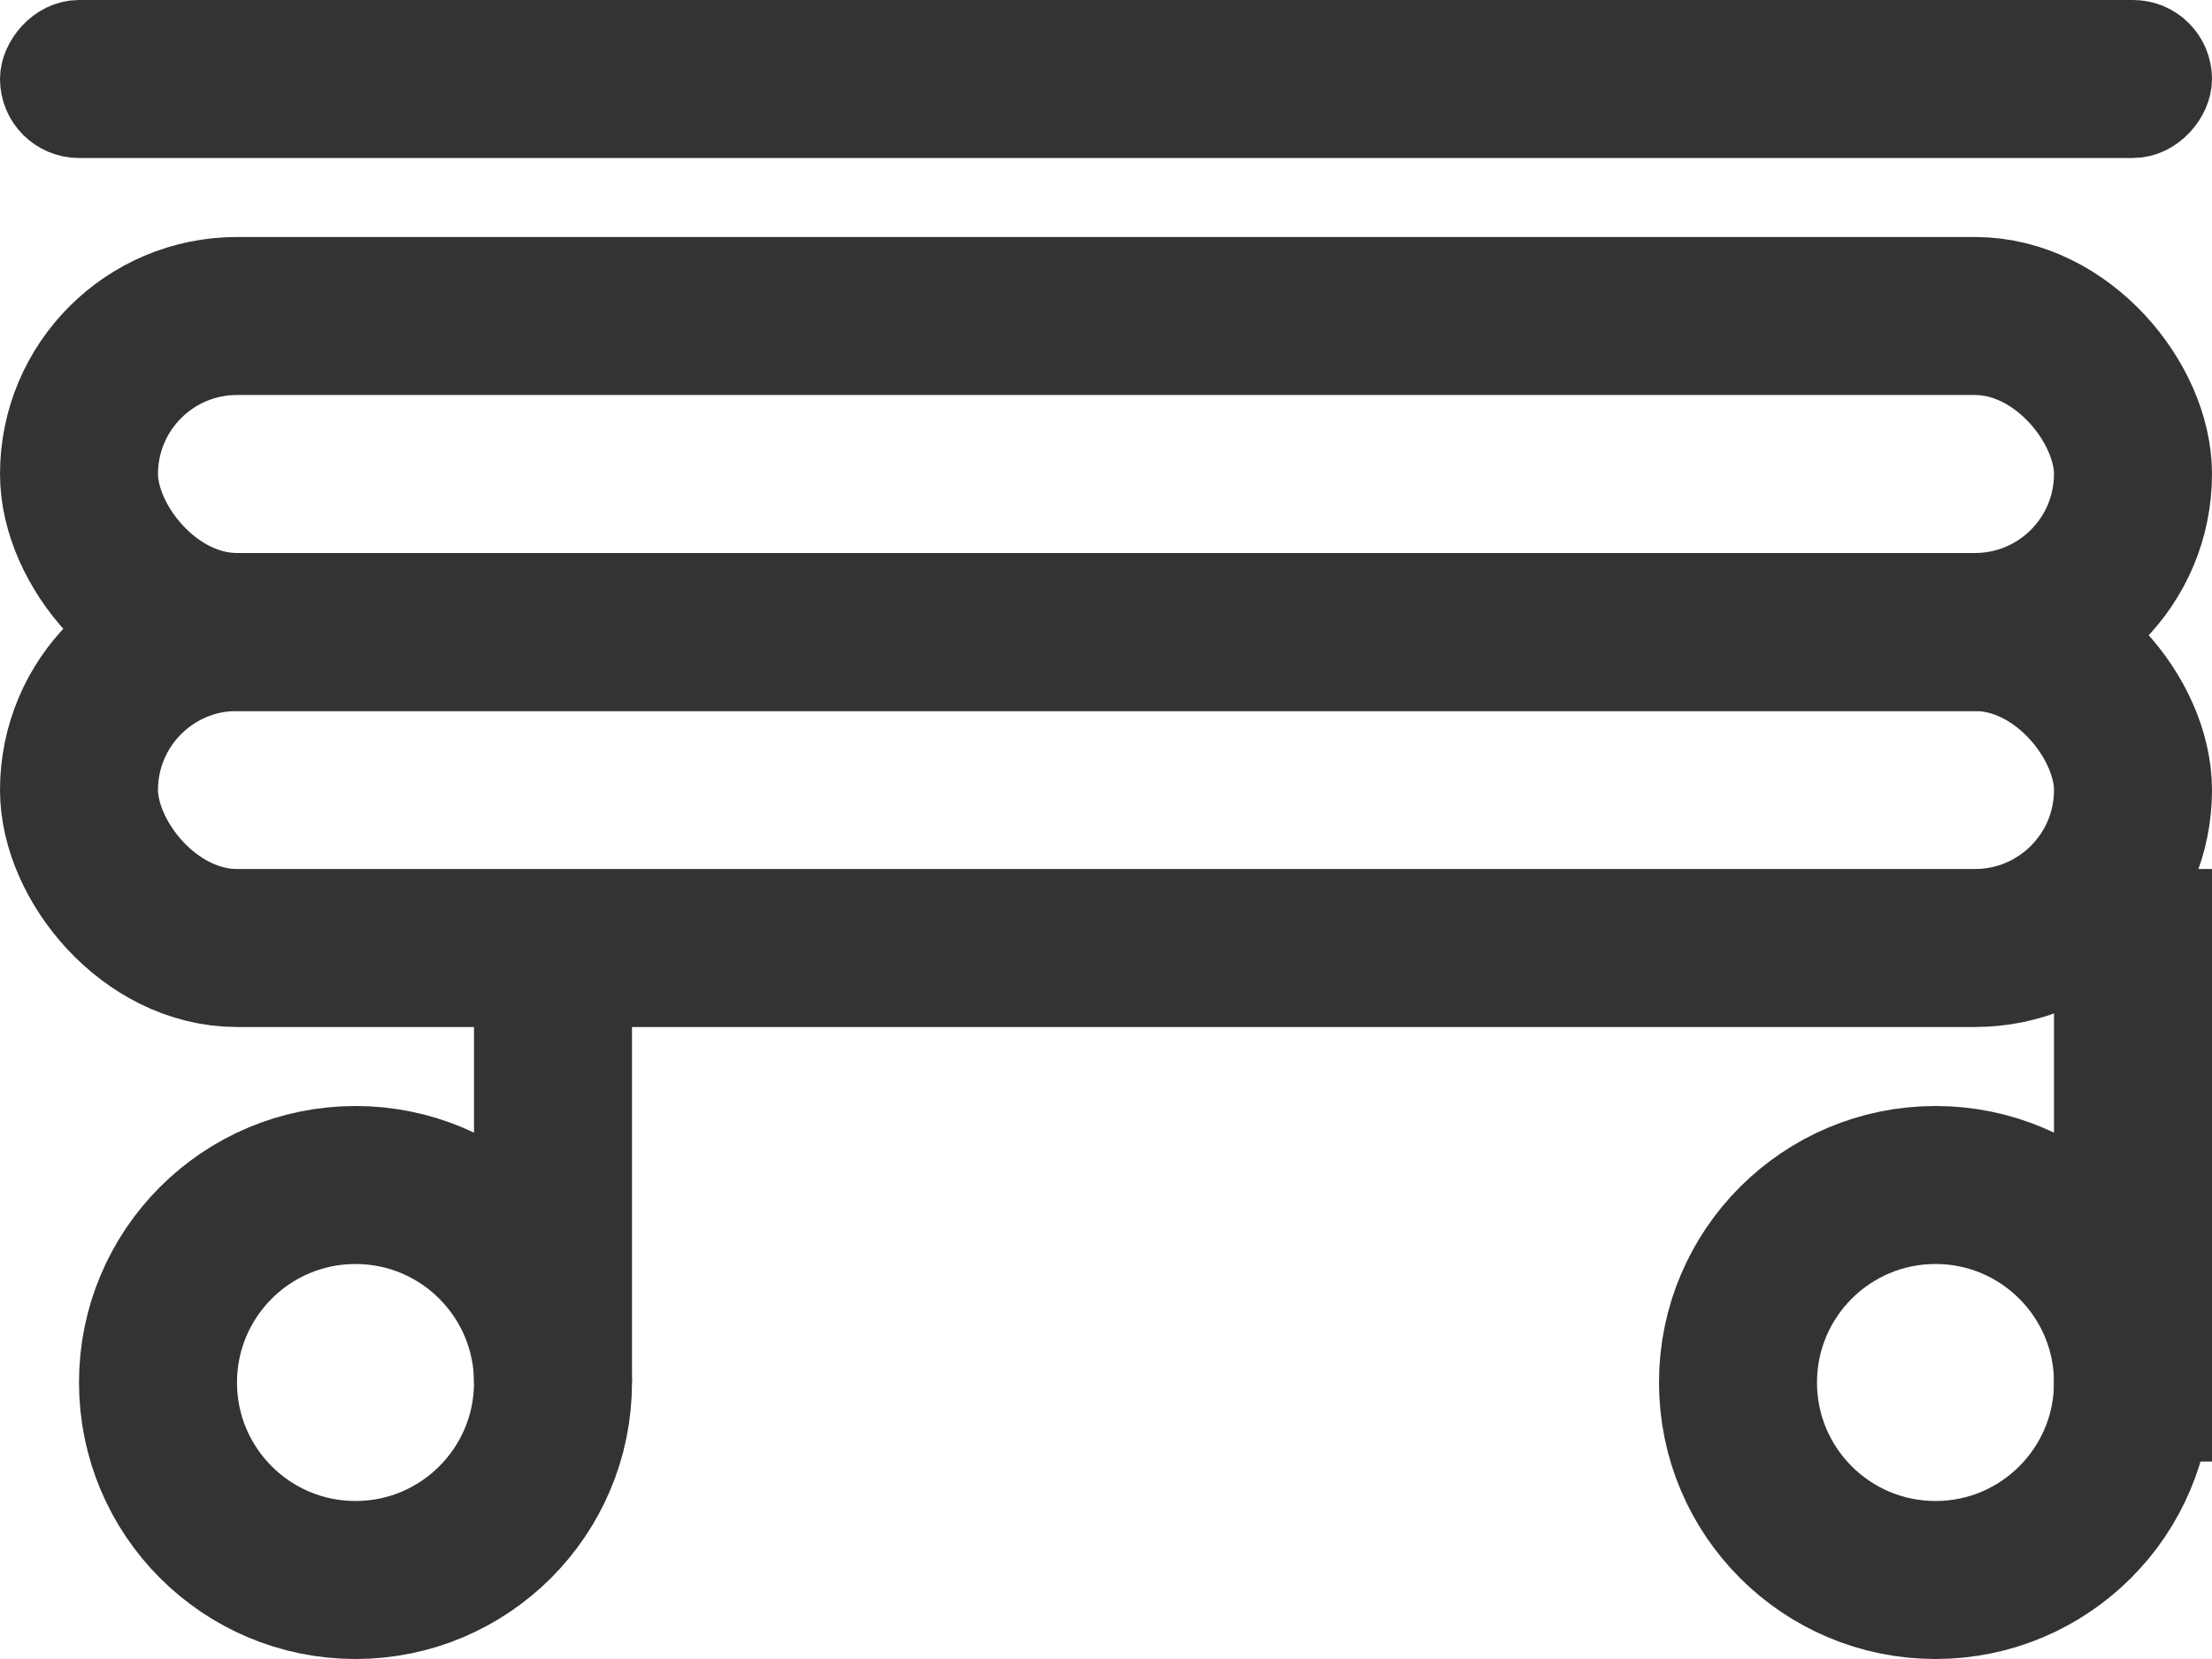
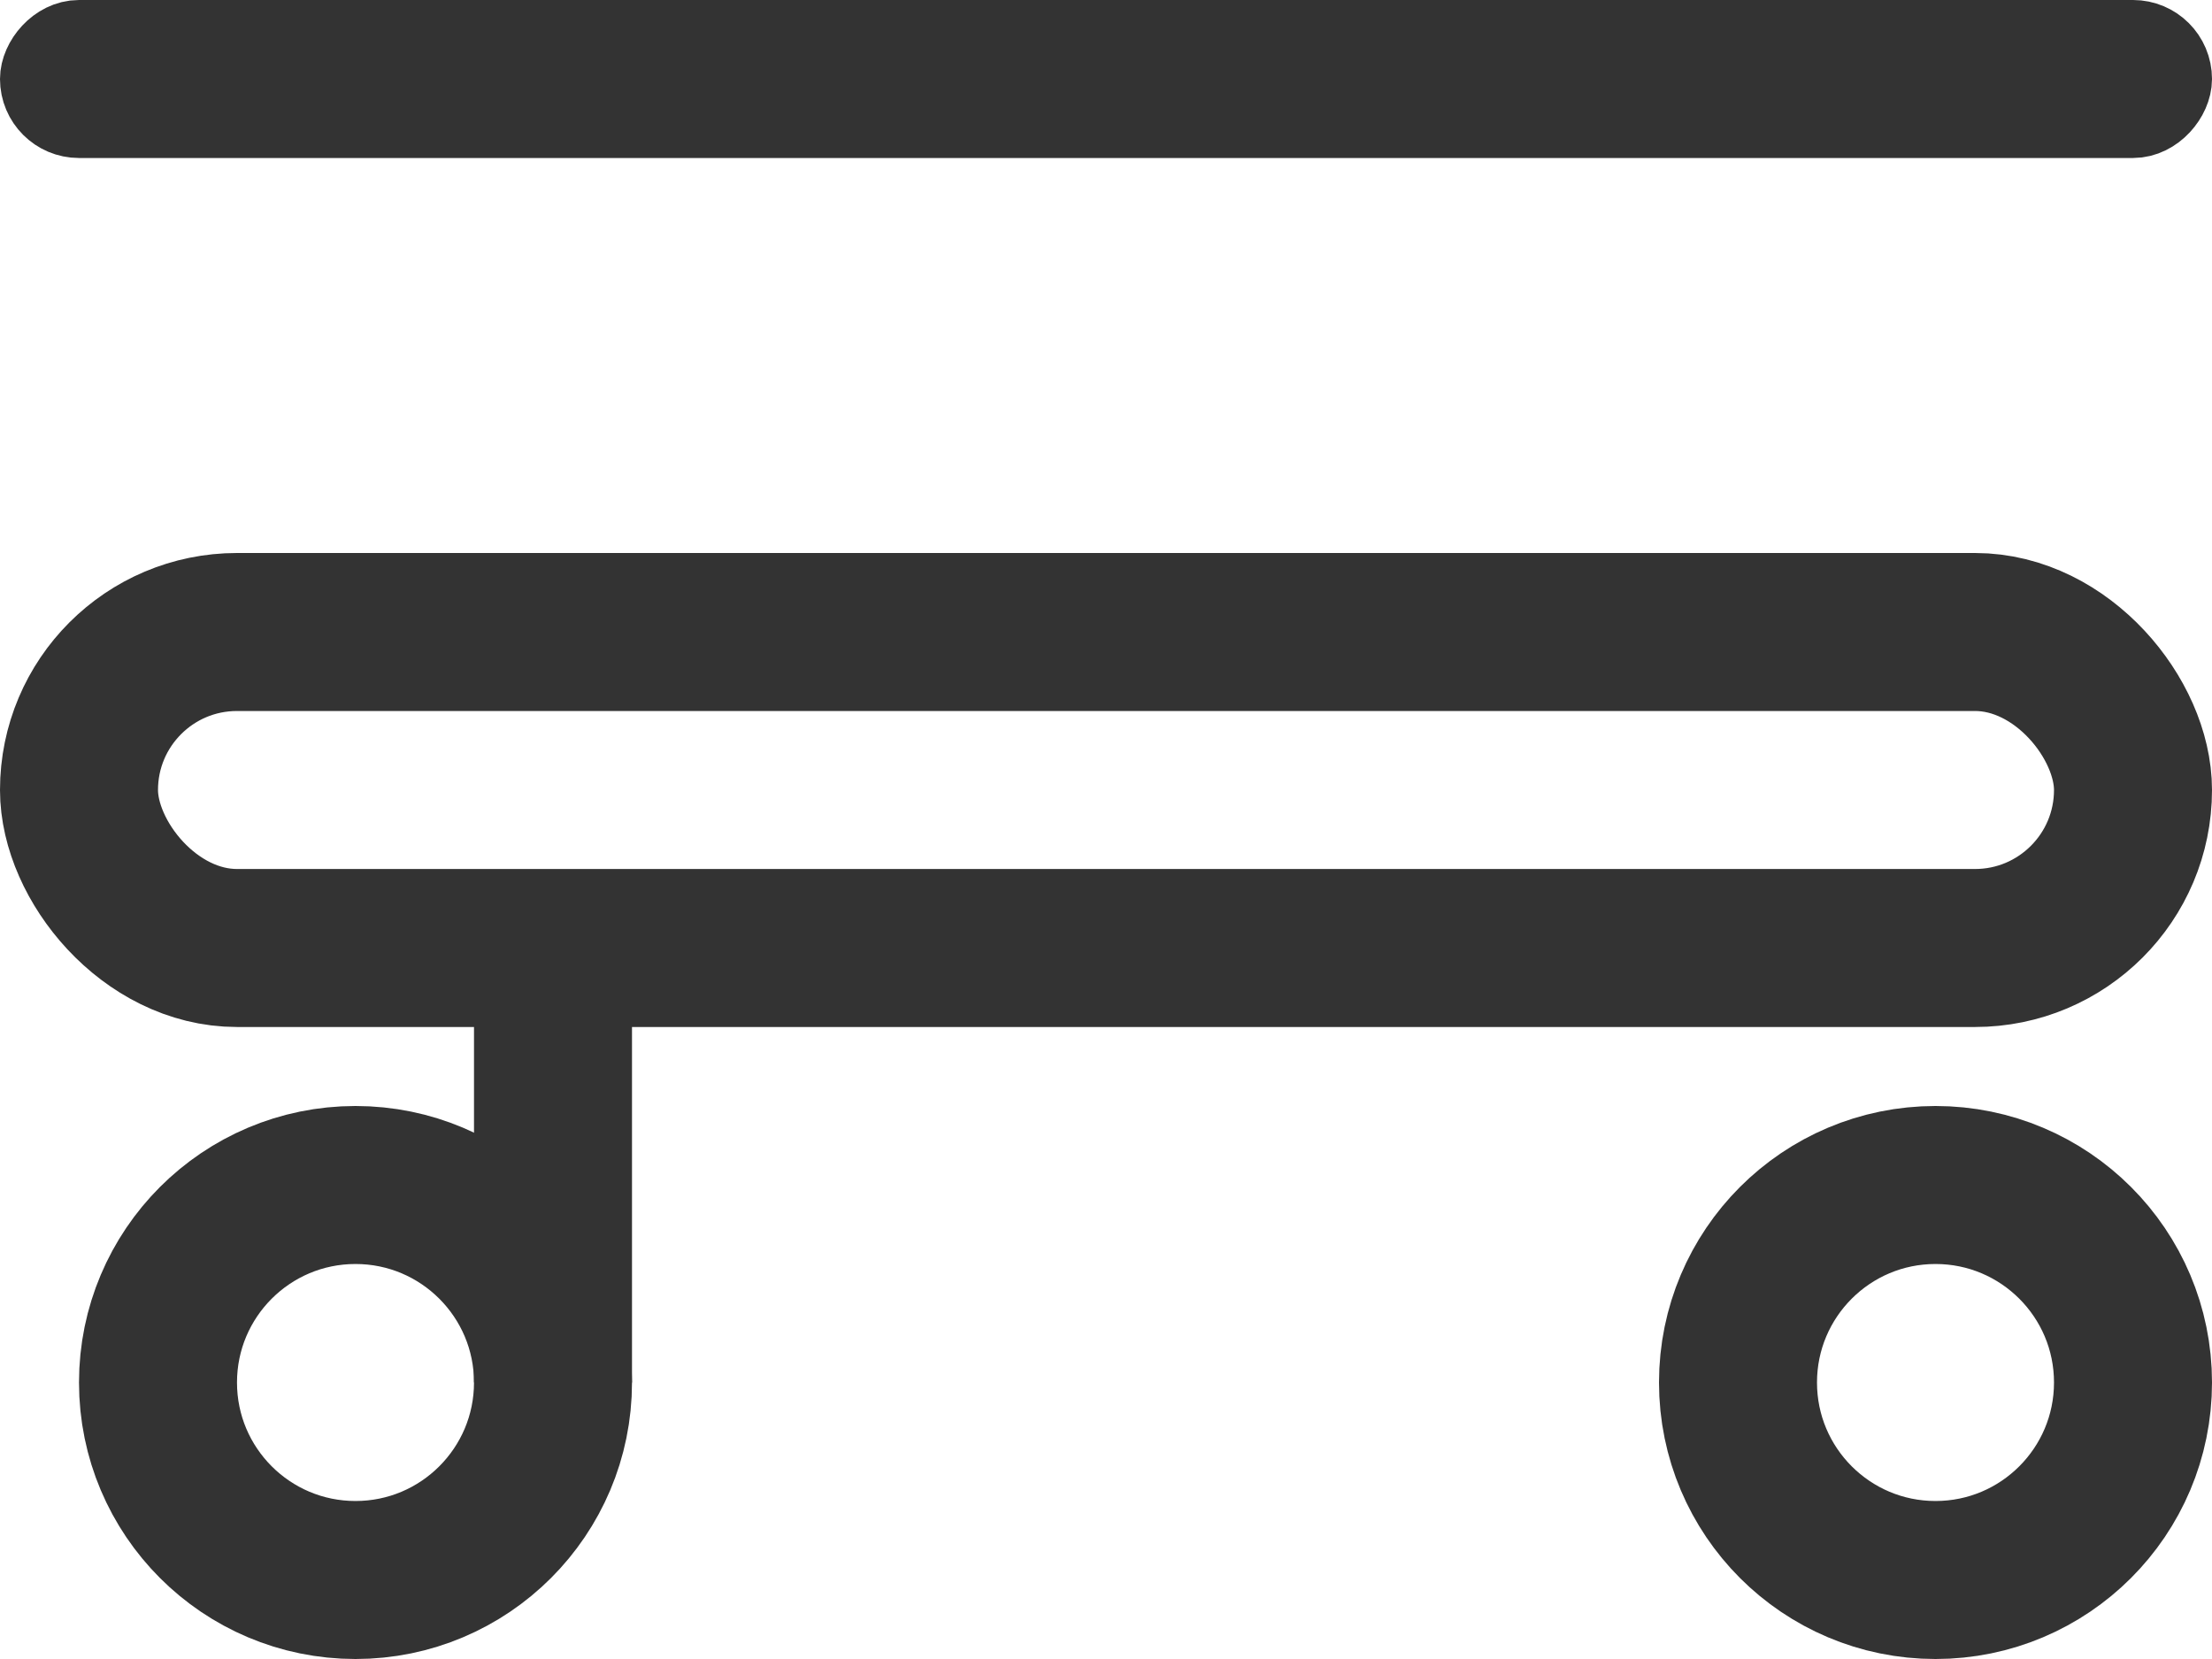
<svg xmlns="http://www.w3.org/2000/svg" width="28px" height="21px" viewBox="0 0 28 21" version="1.1">
  <title>10k</title>
  <desc>Created with Sketch.</desc>
  <defs />
  <g id="Page-1-Copy-3" stroke="none" stroke-width="1" fill="none" fill-rule="evenodd">
    <g id="10k" transform="translate(-26, -35)" stroke="#333333">
      <g transform="translate(26, 35)">
        <rect id="Rectangle" stroke-width="2" x="1" y="8" width="26" height="4" rx="2" />
-         <rect id="Rectangle-Copy" stroke-width="2" x="1" y="4" width="26" height="4" rx="2" />
        <rect id="Rectangle-Copy-2" transform="translate(14, 1) scale(1, -1) translate(-14, -1) " x="0.5" y="0.5" width="27" height="1" rx="0.5" />
        <g id="Feet" transform="translate(2, 11)" stroke-width="2">
          <g id="Group" transform="translate(0, 2)">
            <circle id="Oval" cx="2.5" cy="4.5" r="2.5" />
            <path d="M5,3.5 L5,0.5" id="Line-Copy" stroke-linecap="square" />
          </g>
          <g id="Group-2" transform="translate(20, 0)">
            <circle id="Oval-Copy" cx="2.5" cy="6.5" r="2.5" />
-             <path d="M5,6.5 L5,1" id="Line" stroke-linecap="square" />
          </g>
        </g>
      </g>
    </g>
  </g>
</svg>